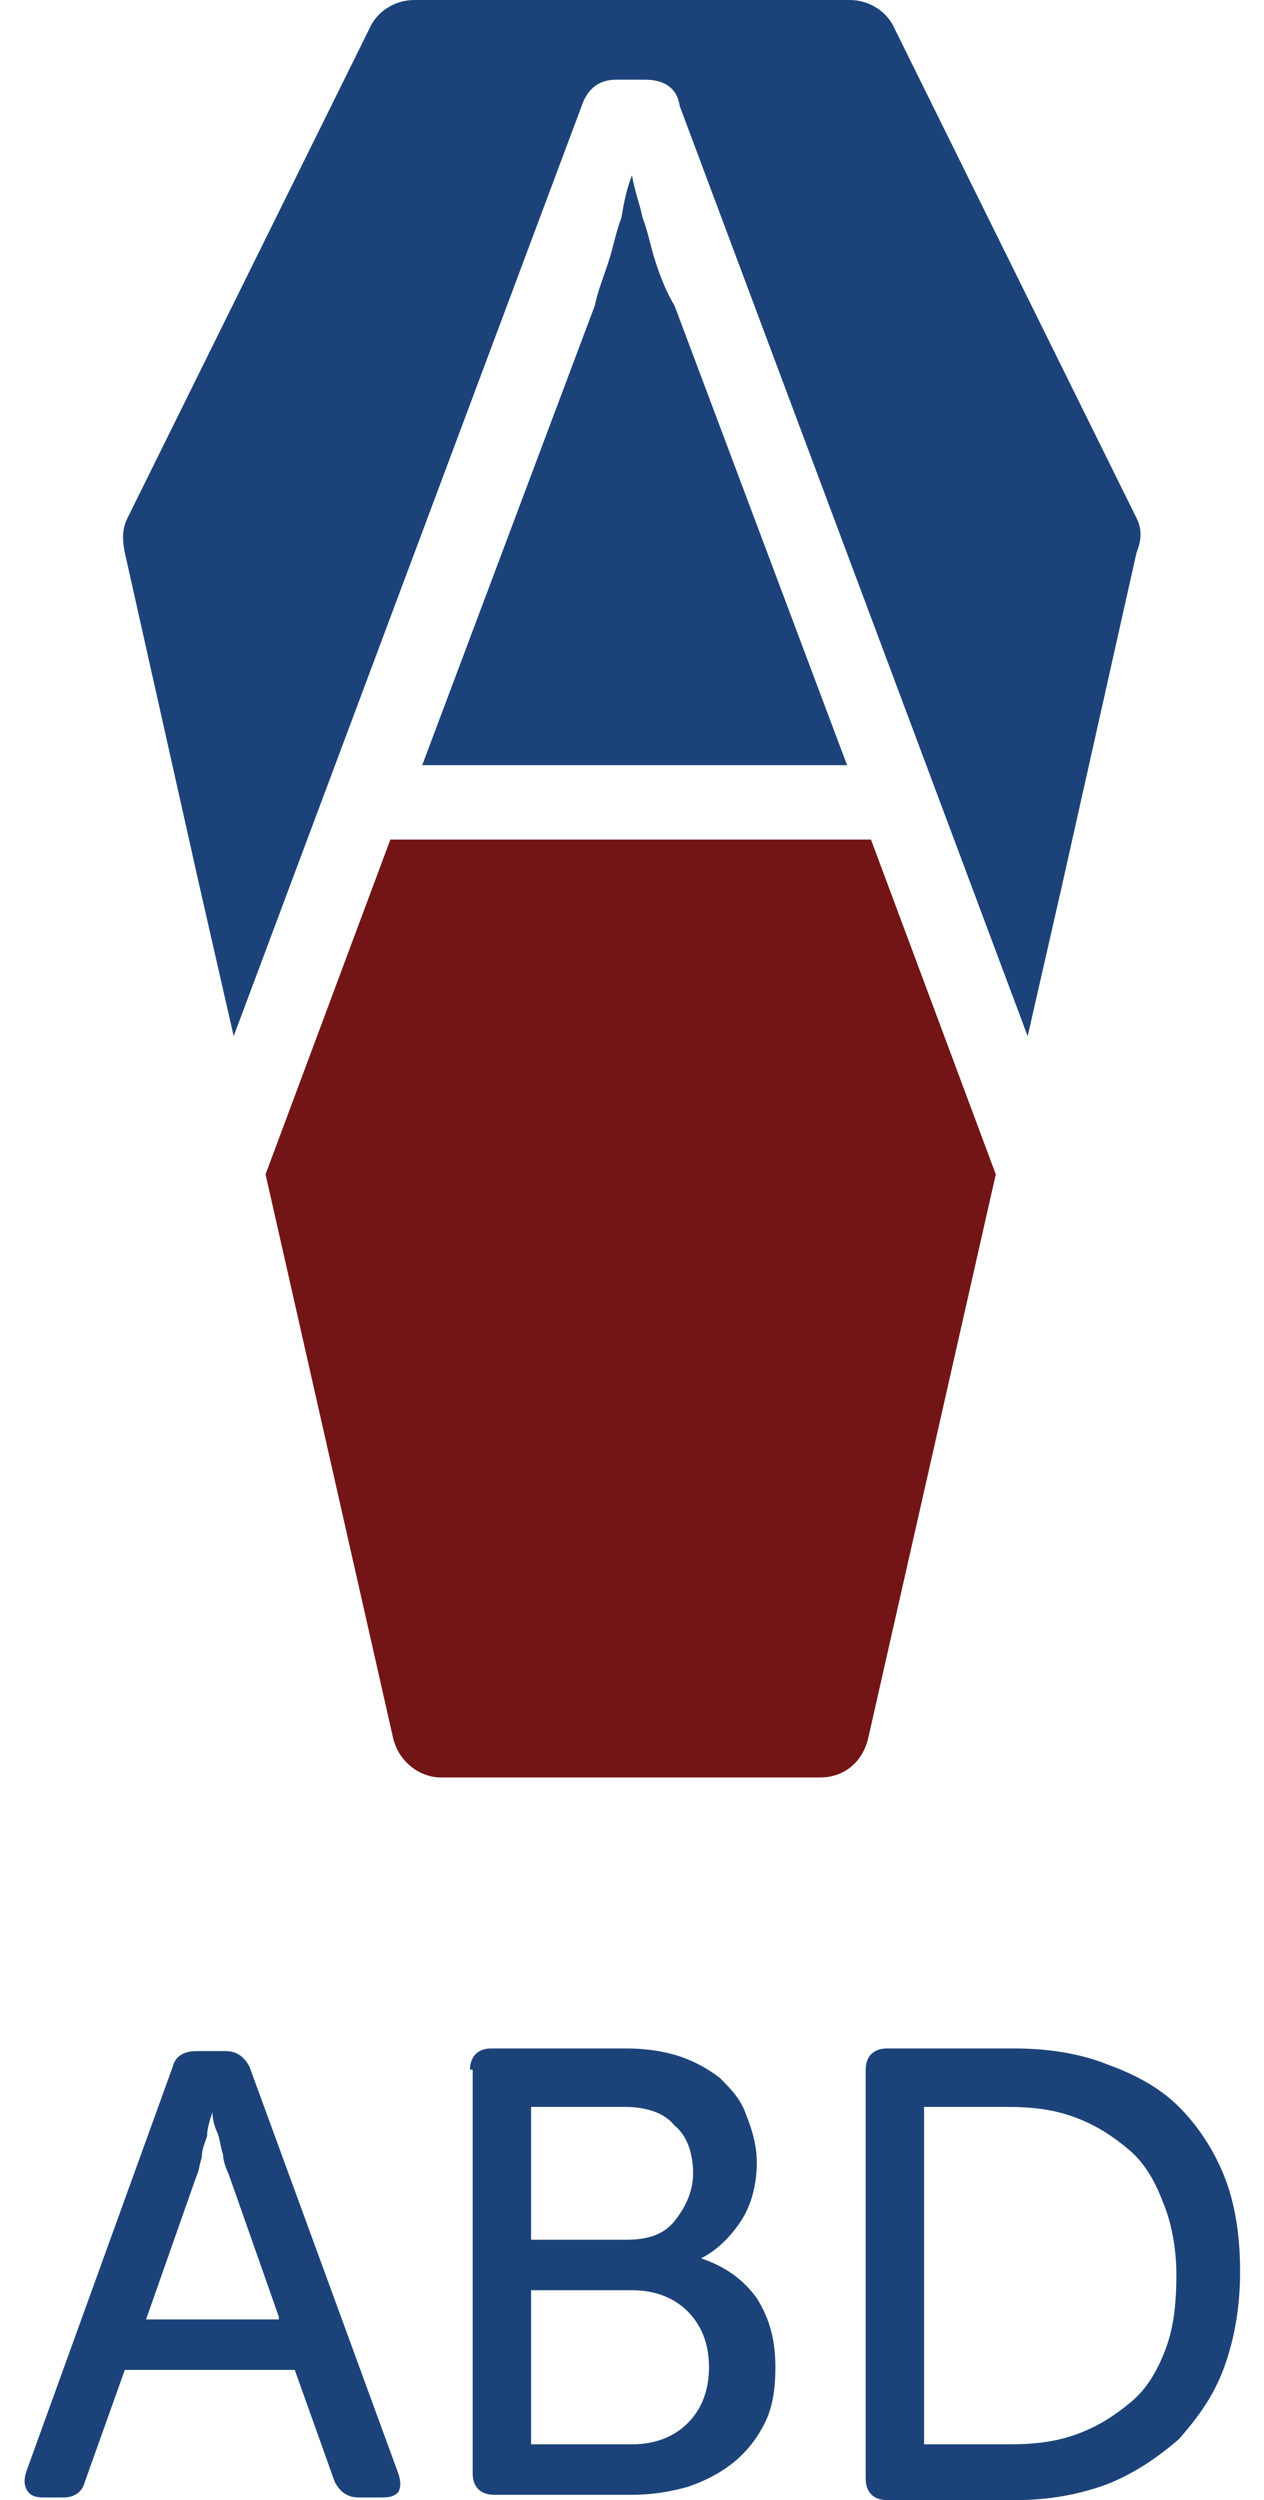
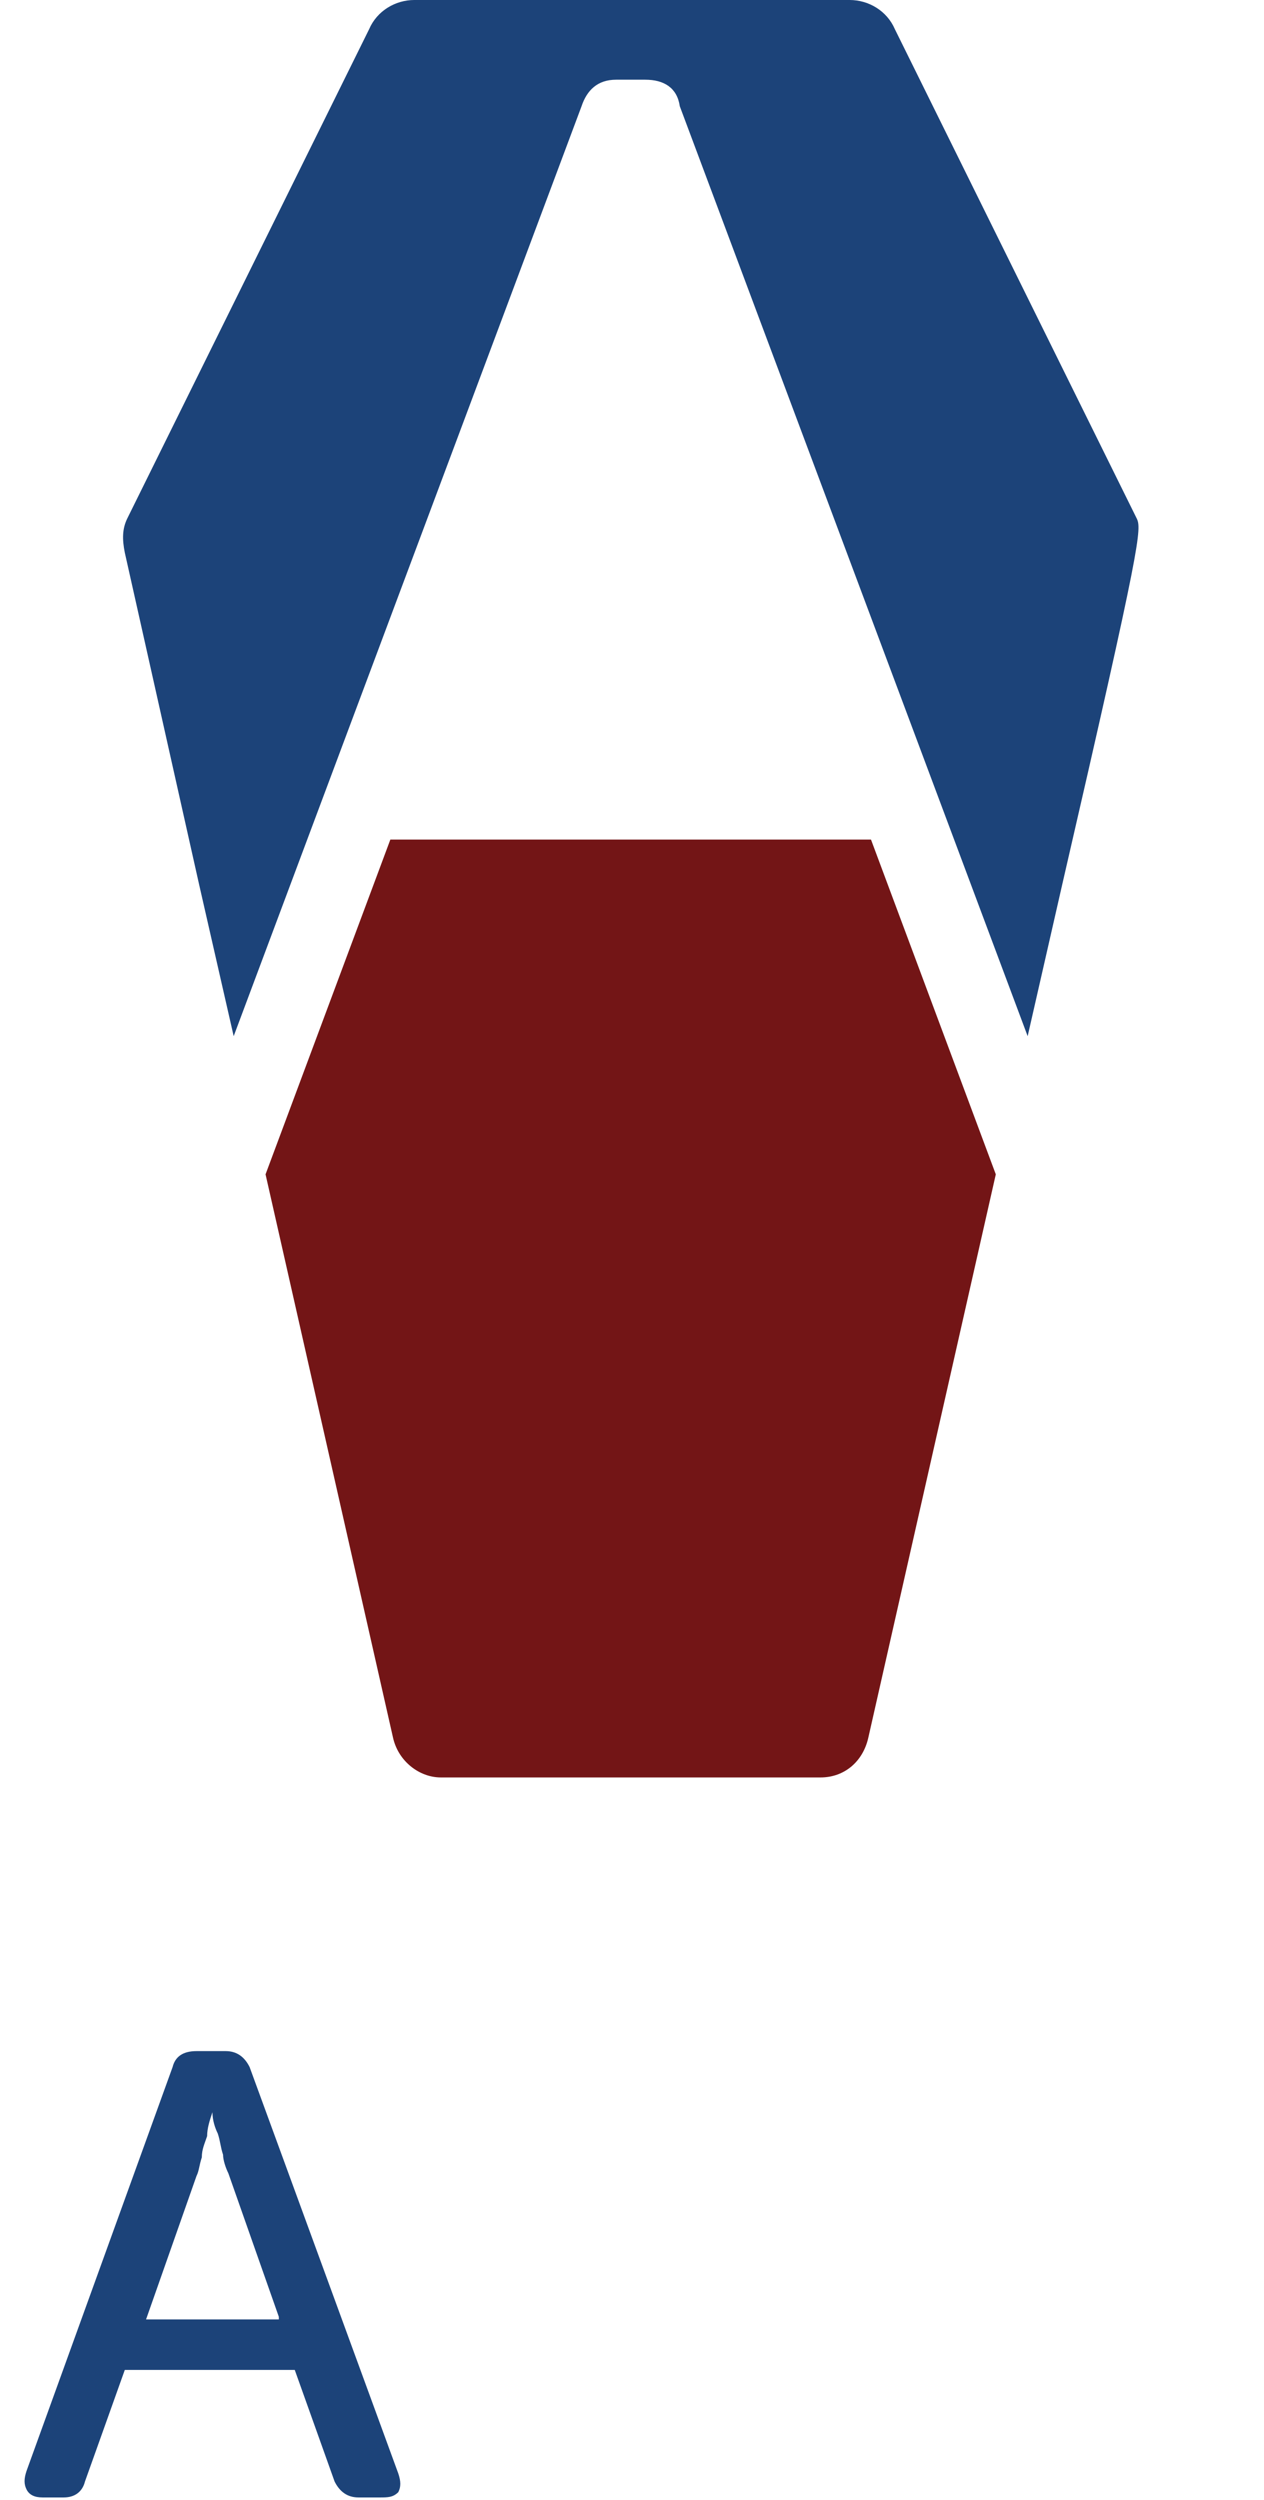
<svg xmlns="http://www.w3.org/2000/svg" version="1.1" id="Ebene_1" x="0px" y="0px" viewBox="0 0 47.6 94.1" style="enable-background:new 0 0 47.6 94.1;" xml:space="preserve">
  <style type="text/css">
	.st0{fill:#731516;}
	.st1{fill:#1C4379;}
</style>
  <g>
    <g>
      <path class="st0" d="M32.8,31.6H14.7L10,44.2l4.8,21.2c0.2,0.9,1,1.5,1.8,1.5h14.3c0.9,0,1.6-0.6,1.8-1.5l4.8-21.2L32.8,31.6z" />
      <g>
-         <path class="st1" d="M24.7,9.9c-0.2-0.6-0.3-1.2-0.5-1.7c-0.1-0.5-0.3-1-0.4-1.6c-0.2,0.5-0.3,1-0.4,1.6     c-0.2,0.5-0.3,1.1-0.5,1.7c-0.2,0.6-0.4,1.1-0.5,1.6l-6.5,17.3h16l-6.5-17.3C25.1,11,24.9,10.5,24.7,9.9z" />
-         <path class="st1" d="M42.8,19.5L33.7,1.1C33.4,0.4,32.7,0,32,0H15.6c-0.7,0-1.4,0.4-1.7,1.1L4.8,19.5c-0.2,0.4-0.2,0.8-0.1,1.3     l2.8,12.5h0l1.3,5.7l13.1-35c0.2-0.6,0.6-1,1.3-1h1.1c0.7,0,1.2,0.3,1.3,1l13.1,35l1.3-5.7l2.8-12.5C43,20.3,43,19.9,42.8,19.5z" />
+         <path class="st1" d="M42.8,19.5L33.7,1.1C33.4,0.4,32.7,0,32,0H15.6c-0.7,0-1.4,0.4-1.7,1.1L4.8,19.5c-0.2,0.4-0.2,0.8-0.1,1.3     l2.8,12.5h0l1.3,5.7l13.1-35c0.2-0.6,0.6-1,1.3-1h1.1c0.7,0,1.2,0.3,1.3,1l13.1,35l1.3-5.7C43,20.3,43,19.9,42.8,19.5z" />
      </g>
    </g>
    <g>
      <path class="st1" d="M6.5,77.8c0.1-0.4,0.4-0.6,0.9-0.6h1.1c0.4,0,0.7,0.2,0.9,0.6l5.6,15.3c0.1,0.3,0.1,0.5,0,0.7    C14.8,94,14.6,94,14.3,94h-0.8c-0.4,0-0.7-0.2-0.9-0.6l-1.5-4.2H4.7l-1.5,4.2C3.1,93.8,2.8,94,2.4,94H1.6c-0.3,0-0.5-0.1-0.6-0.3    c-0.1-0.2-0.1-0.4,0-0.7L6.5,77.8z M10.5,87.2l-1.9-5.4c-0.1-0.2-0.2-0.5-0.2-0.7c-0.1-0.3-0.1-0.5-0.2-0.8    C8.1,80.1,8,79.8,8,79.5h0c-0.1,0.3-0.2,0.6-0.2,0.9c-0.1,0.3-0.2,0.5-0.2,0.8c-0.1,0.3-0.1,0.5-0.2,0.7l-1.9,5.4H10.5z" />
-       <path class="st1" d="M17.7,77.9c0-0.5,0.3-0.8,0.8-0.8h5.1c0.7,0,1.4,0.1,2,0.3c0.6,0.2,1.1,0.5,1.5,0.8c0.4,0.4,0.8,0.8,1,1.4    c0.2,0.5,0.4,1.1,0.4,1.8c0,0.8-0.2,1.6-0.6,2.2c-0.4,0.6-0.9,1.1-1.5,1.4v0c0.9,0.3,1.6,0.8,2.1,1.5c0.5,0.8,0.7,1.6,0.7,2.6    c0,0.8-0.1,1.5-0.4,2.1c-0.3,0.6-0.7,1.1-1.2,1.5c-0.5,0.4-1.1,0.7-1.7,0.9c-0.7,0.2-1.4,0.3-2.1,0.3h-5.2c-0.5,0-0.8-0.3-0.8-0.8    V77.9z M23.6,84.3c0.8,0,1.4-0.2,1.8-0.7c0.4-0.5,0.7-1.1,0.7-1.8c0-0.7-0.2-1.4-0.7-1.8c-0.4-0.5-1.1-0.7-1.9-0.7H20v5H23.6z     M23.8,92c0.9,0,1.6-0.3,2.1-0.8c0.5-0.5,0.8-1.2,0.8-2.1s-0.3-1.6-0.8-2.1c-0.5-0.5-1.2-0.8-2.1-0.8H20V92H23.8z" />
-       <path class="st1" d="M32.6,77.9c0-0.5,0.3-0.8,0.8-0.8h4.8c1.3,0,2.5,0.2,3.5,0.6c1.1,0.4,2,0.9,2.7,1.6c0.7,0.7,1.3,1.6,1.7,2.6    c0.4,1,0.6,2.2,0.6,3.6c0,1.3-0.2,2.5-0.6,3.6c-0.4,1.1-1,1.9-1.7,2.7c-0.8,0.7-1.7,1.3-2.7,1.7c-1.1,0.4-2.2,0.6-3.5,0.6h-4.8    c-0.5,0-0.8-0.3-0.8-0.8V77.9z M38,92c1,0,1.8-0.1,2.6-0.4c0.8-0.3,1.4-0.7,2-1.2c0.6-0.5,1-1.2,1.3-2c0.3-0.8,0.4-1.7,0.4-2.8    c0-1-0.2-2-0.5-2.7c-0.3-0.8-0.7-1.5-1.3-2c-0.6-0.5-1.2-0.9-2-1.2s-1.6-0.4-2.6-0.4h-3.1V92H38z" />
    </g>
  </g>
</svg>